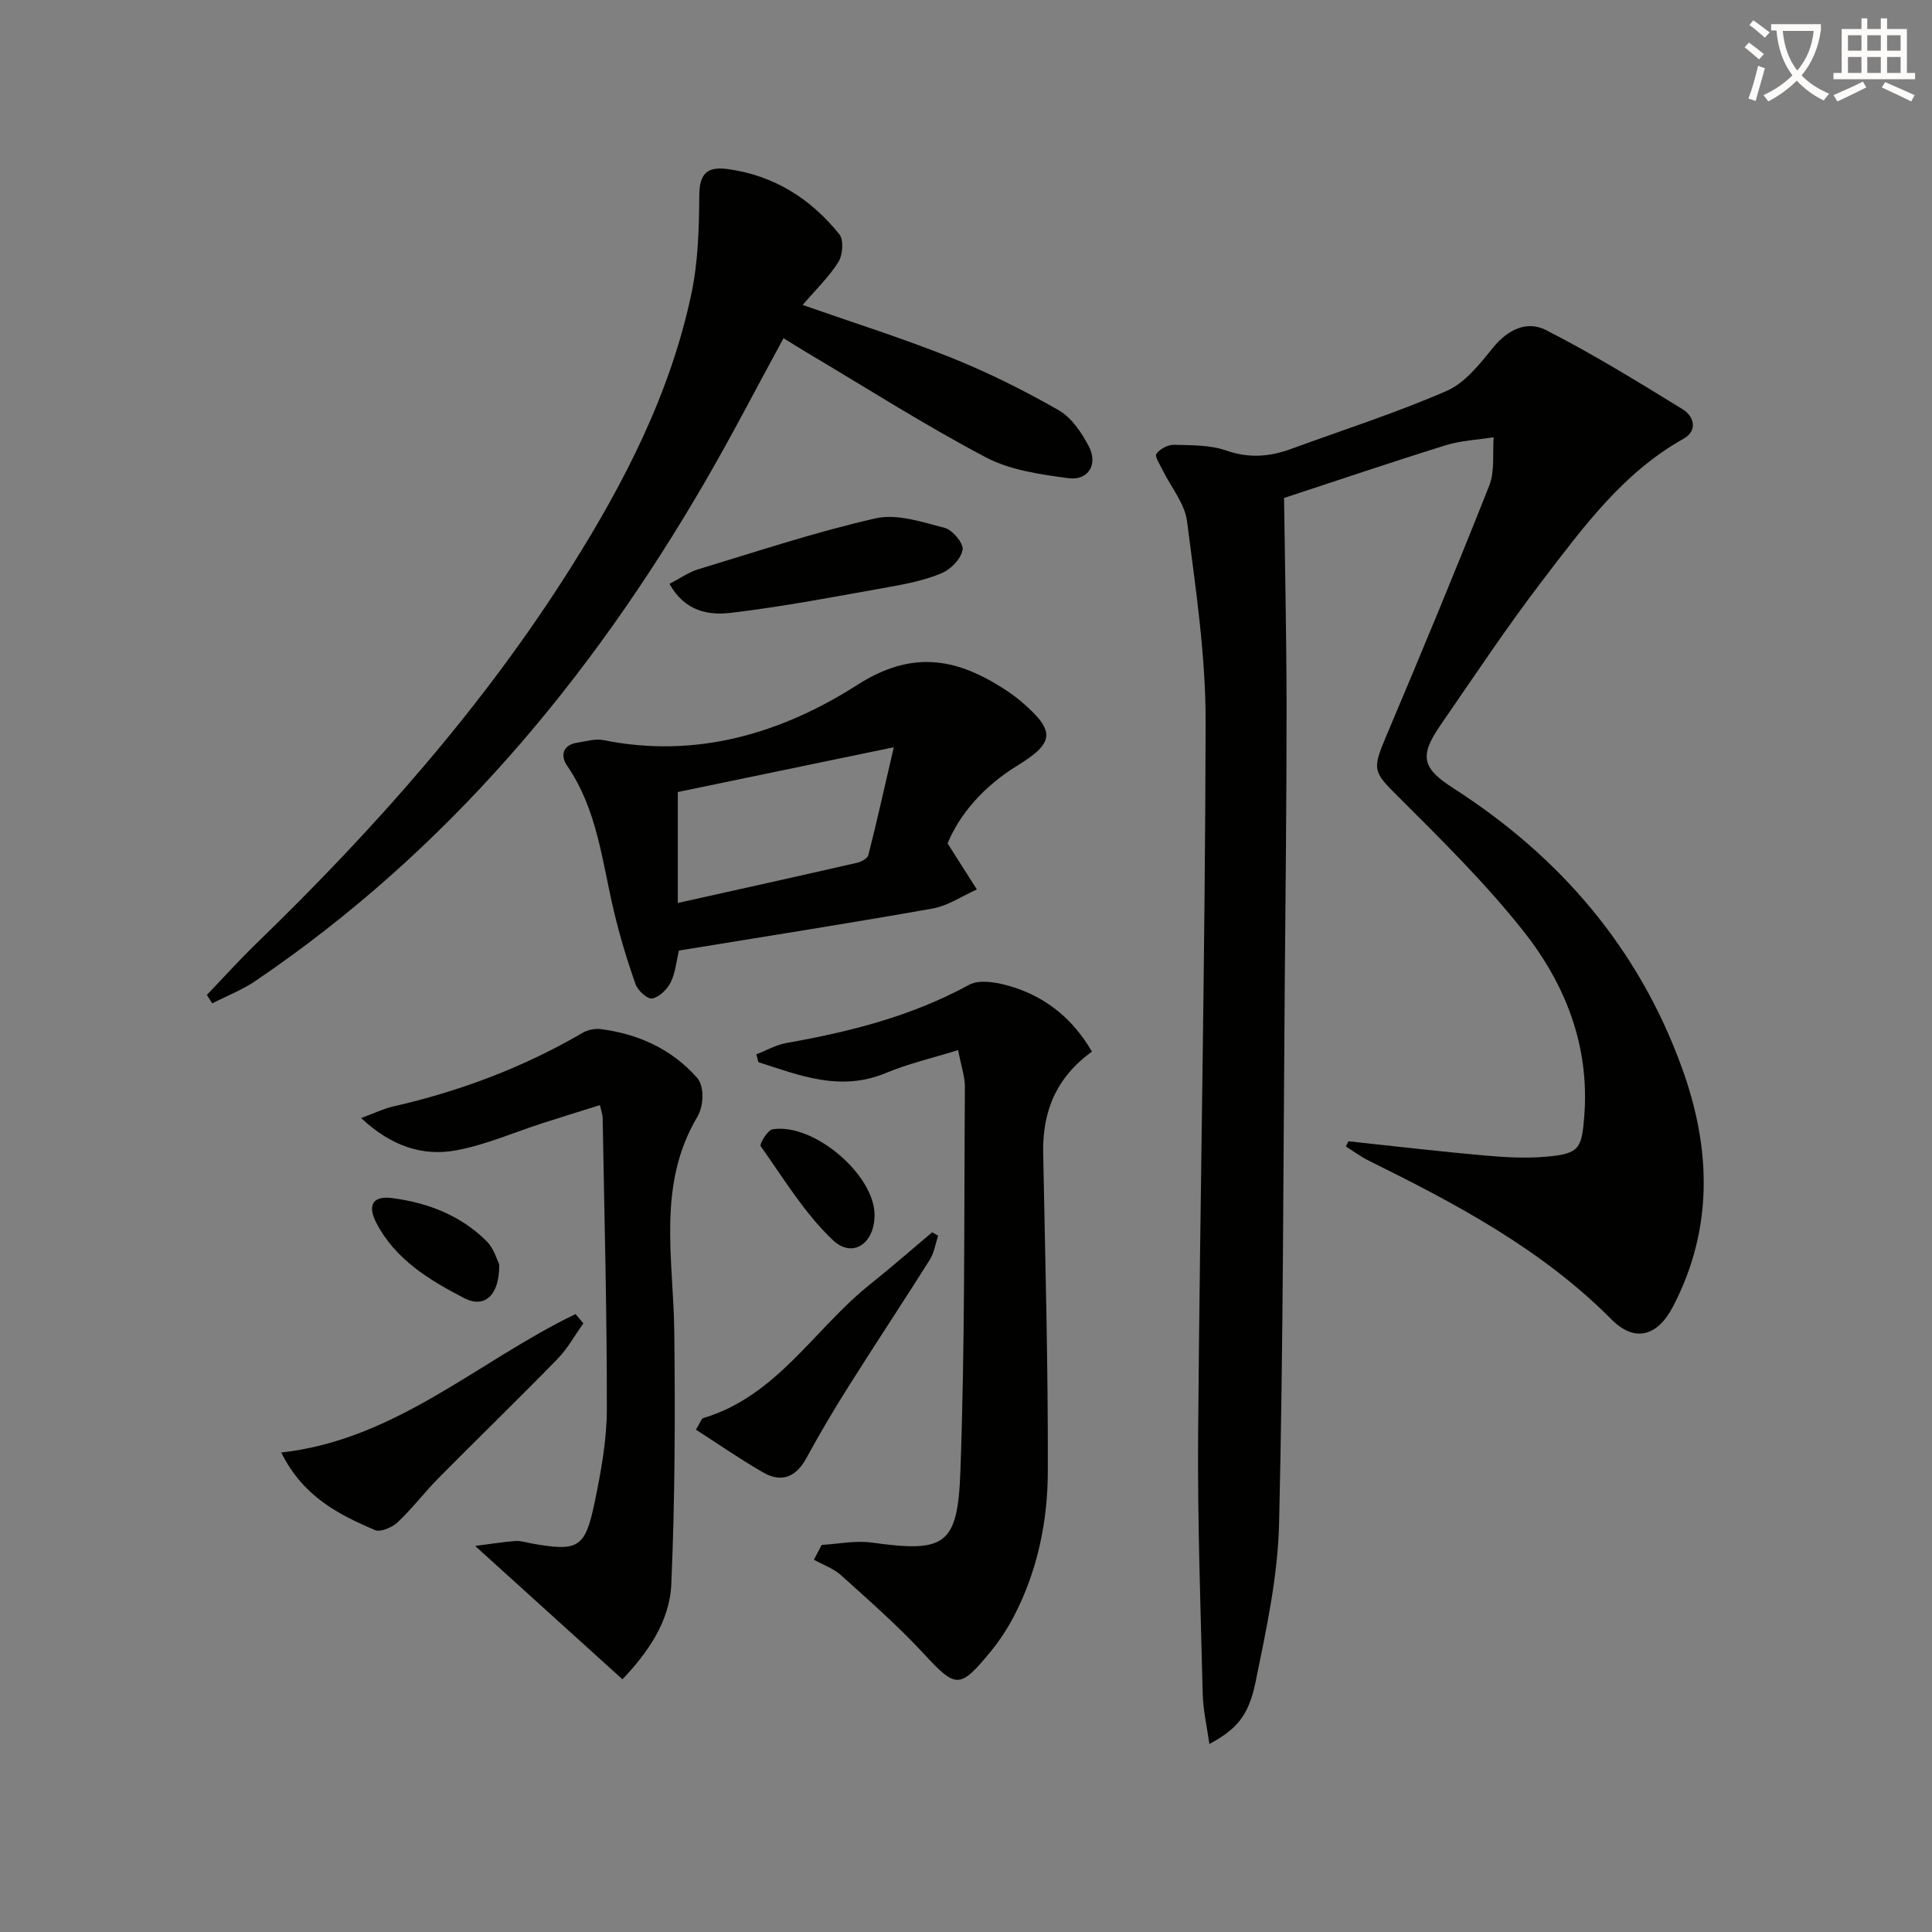
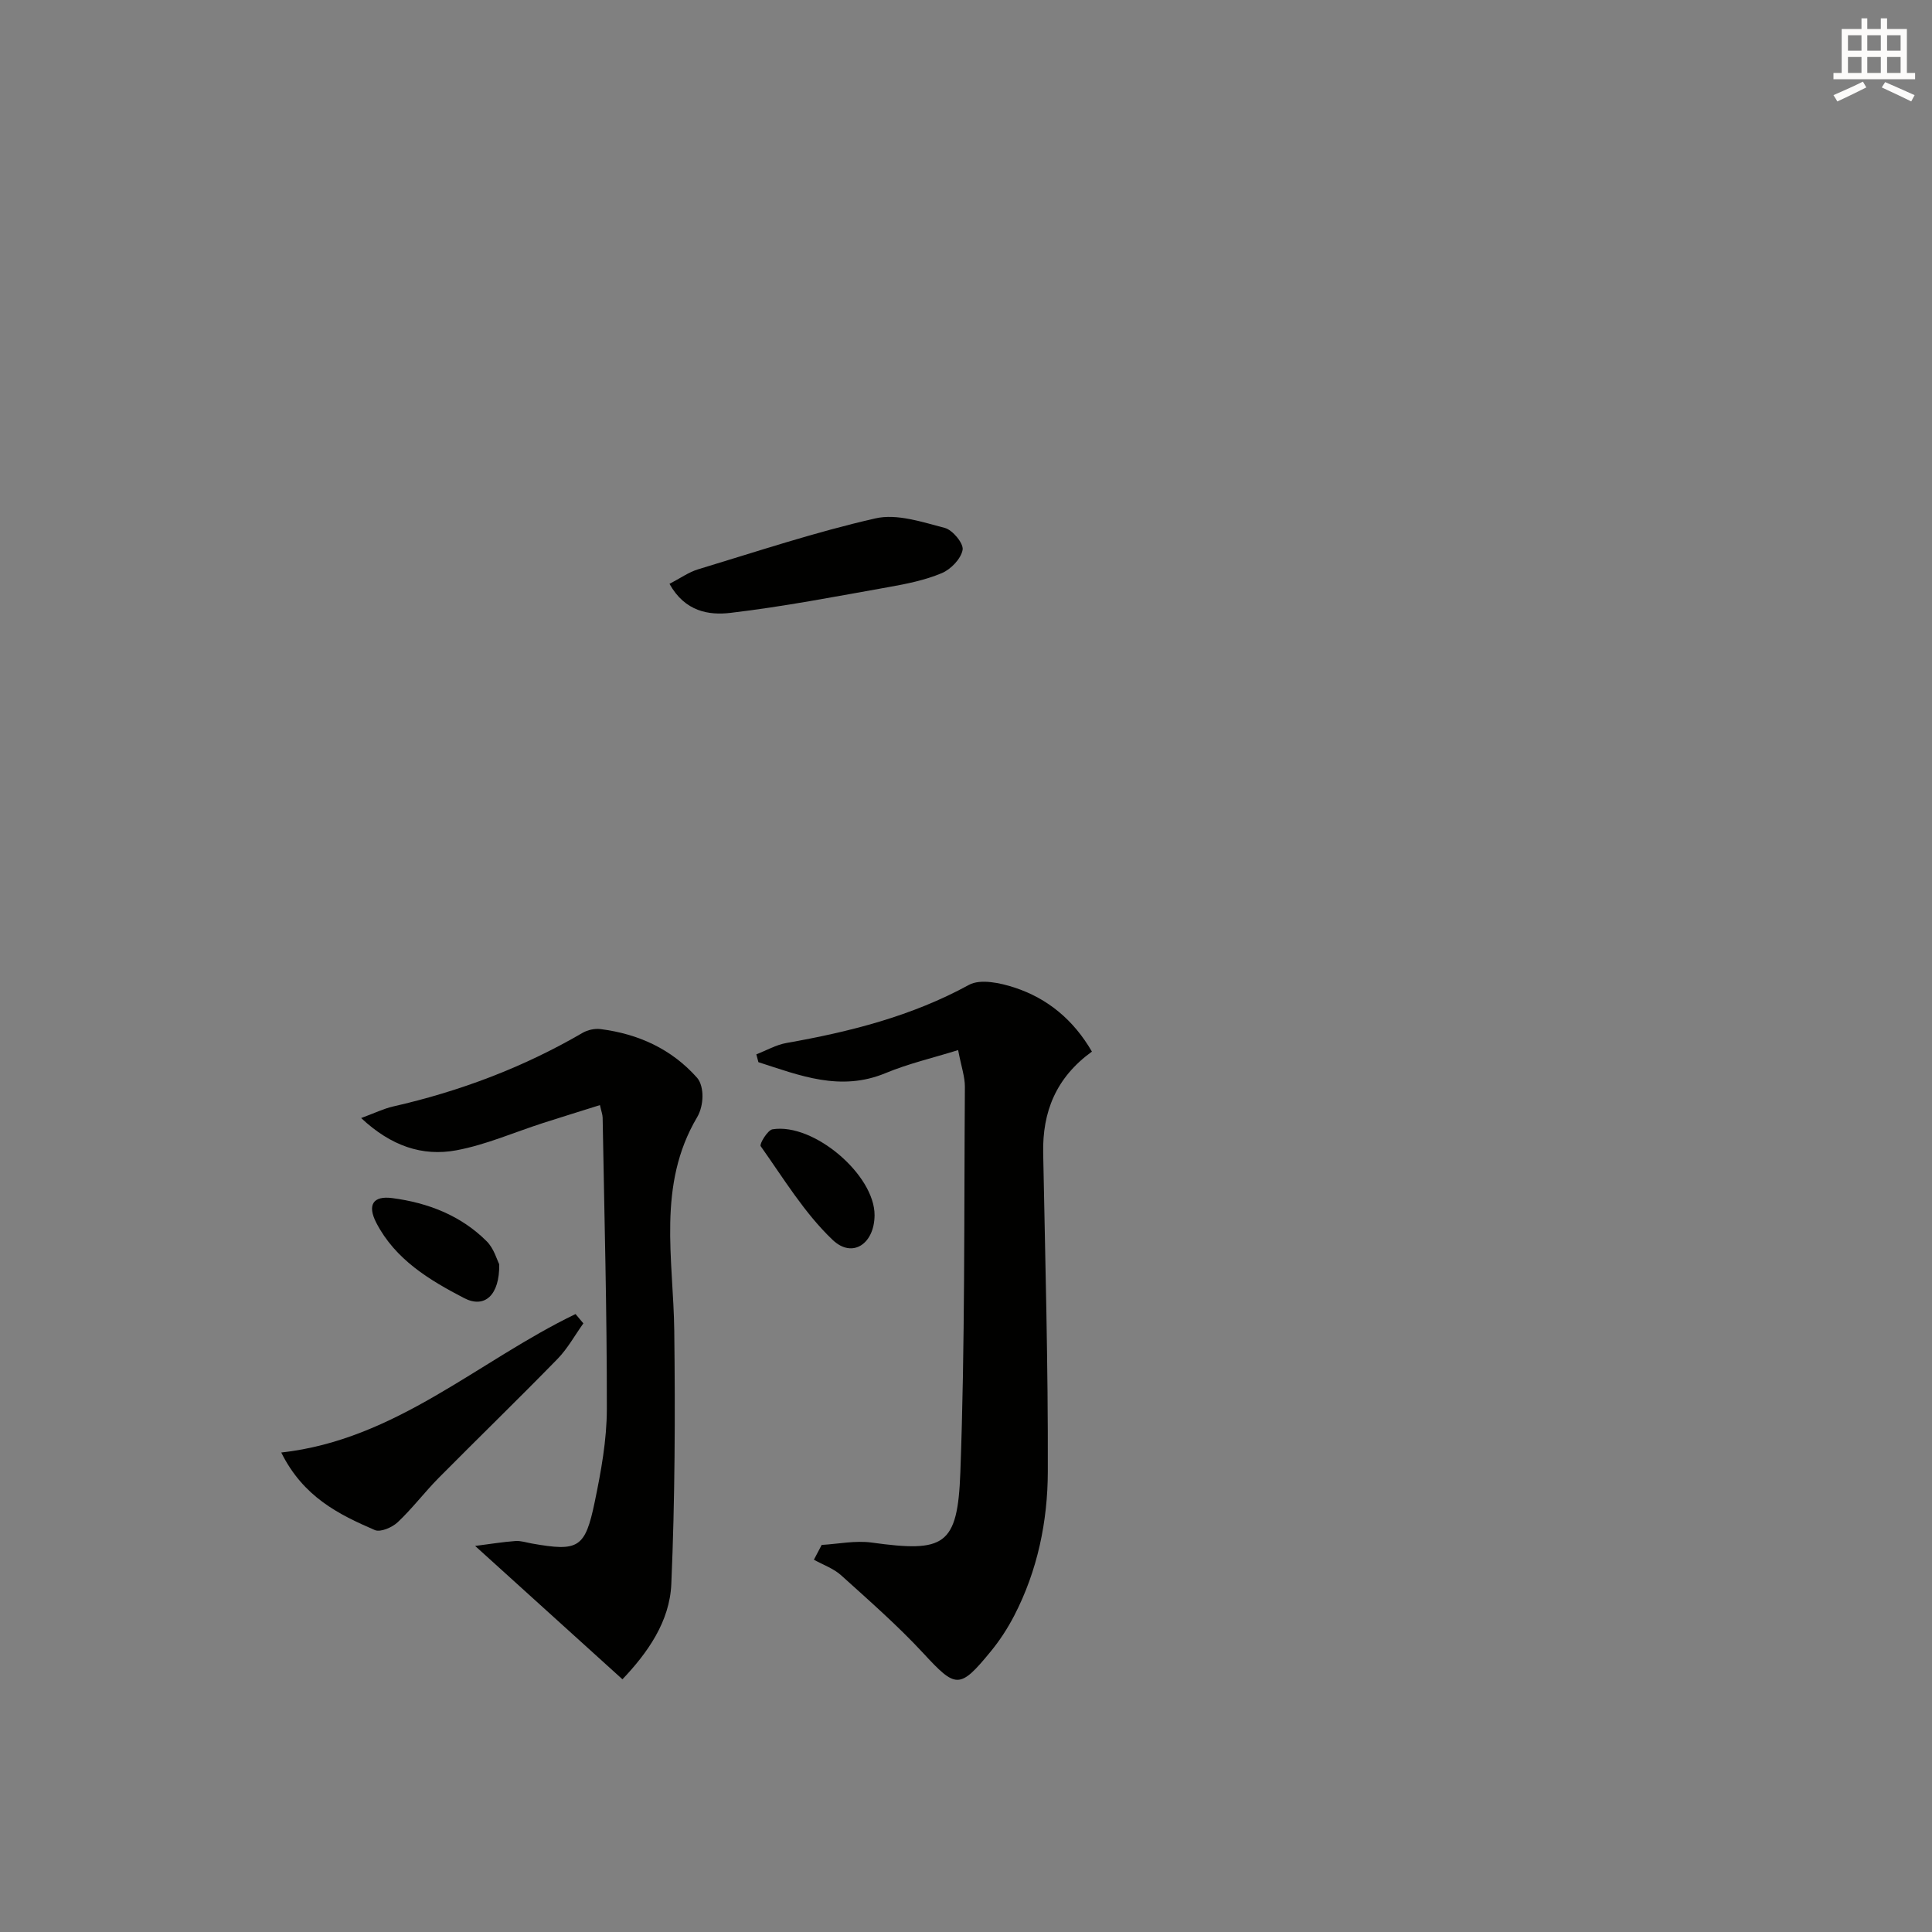
<svg xmlns="http://www.w3.org/2000/svg" enable-background="new 0 0 400 400" viewBox="0 0 400 400">
  <rect x="0" y="0" width="400" height="400" fill="#808080" stroke="none" />
-   <path d="m362.1 8.8c1.1.8 2.1 1.6 3.1 2.4l-1 1.1c-1.3-1.1-2.3-2-3-2.5zm1.9 4.8c.5.2.9.4 1.4.5-.6 2.3-1.3 4.5-1.9 6.8l-1.5-.5c.8-2.1 1.4-4.3 2-6.8zm-1-9.4c1.3.9 2.4 1.8 3.4 2.5l-1 1.1c-1.4-1.2-2.4-2.1-3.2-2.6zm3.7 2.2v-1.4h10.3v1.2c-.5 3.6-1.8 6.8-4 9.4 1.5 1.6 3.4 2.8 5.7 3.8-.3.4-.7.8-1.1 1.4-2.3-1.1-4.1-2.5-5.6-4.1-1.6 1.6-3.6 3.1-5.9 4.3-.3-.5-.7-.9-1-1.3 2.4-1.1 4.4-2.5 6-4.1-1.9-2.5-3-5.6-3.3-9.3h-1.1zm8.8 0h-6.4c.3 3.3 1.3 6 3 8.2 2-2.3 3.1-5.1 3.4-8.2z" fill="#fcfbfa" />
  <path d="m385.3 3.8h1.3v2.2h2.8v-2.2h1.3v2.2h4.1v9.1h1.7v1.3h-16.9v-1.3h1.7v-9.1h4.1v-2.2zm.4 13.1.7 1.2c-1.8.9-3.8 1.9-6 2.9-.2-.4-.5-.8-.8-1.3 2.3-1 4.3-1.9 6.1-2.8zm-3.1-6.4h2.8v-3.2h-2.8zm0 4.6h2.8v-3.3h-2.8zm4-4.6h2.8v-3.2h-2.8zm0 4.6h2.8v-3.3h-2.8zm3.7 1.9c2.1.9 4.1 1.8 6.1 2.7l-.7 1.3c-2.2-1.1-4.2-2-6.1-2.9zm3.2-9.7h-2.8v3.2h2.8zm-2.8 7.8h2.8v-3.3h-2.8z" fill="#fcfbfa" />
  <g fill="#010100">
-     <path d="m279.17 236.29c9.38 1 18.75 2.1 28.15 2.94 4.29.38 8.66.63 12.94.24 6.73-.61 7.23-1.68 7.75-8.42 1.12-14.61-3.96-27.39-12.7-38.4-7.83-9.86-16.88-18.79-25.82-27.71-5.13-5.11-5.45-5.51-2.57-12.34 7.31-17.28 14.51-34.61 21.41-52.06 1.18-2.99.66-6.66.92-10.01-3.32.53-6.77.67-9.95 1.66-11.52 3.59-22.95 7.46-33.45 10.91.18 14.03.51 28.73.52 43.43.01 19.33-.22 38.66-.38 57.98-.31 36.98-.29 73.96-1.17 110.92-.26 11.01-2.66 22.05-4.89 32.91-1.48 7.18-4.13 9.78-9.54 12.74-.5-3.59-1.29-6.94-1.38-10.31-.44-17.97-1.09-35.95-.95-53.92.39-49.12 1.46-98.24 1.55-147.37.03-13.87-2.08-27.77-3.85-41.58-.47-3.68-3.34-7.05-5.06-10.59-.55-1.12-1.67-2.83-1.29-3.34.74-1.01 2.38-1.91 3.63-1.88 3.64.09 7.49.02 10.84 1.19 4.72 1.64 9.01 1.29 13.48-.35 10.74-3.94 21.67-7.43 32.14-11.99 3.8-1.65 6.85-5.54 9.59-8.93 3.05-3.78 7.06-5.67 10.93-3.7 9.72 4.95 19.05 10.7 28.35 16.42 2.39 1.47 3.18 4.44.17 6.12-12.47 6.98-20.67 18.21-29.05 29.15-7.48 9.77-14.3 20.05-21.29 30.19-4.36 6.33-3.8 8.83 2.67 12.98 22.13 14.21 38.44 33.18 47.42 58.09 5.99 16.62 6.46 33.12-1.89 49.21-3.26 6.28-7.99 7.5-12.76 2.7-14.45-14.55-32.19-23.94-50.26-32.87-1.66-.82-3.16-1.95-4.73-2.94.19-.35.36-.71.52-1.07z" />
-     <path d="m42.83 205.99c3.42-3.57 6.73-7.24 10.28-10.68 24.44-23.7 46.96-49.02 65.15-77.92 11.11-17.64 20.58-36.11 24.91-56.69 1.38-6.59 1.56-13.52 1.61-20.29.03-4.55 1.71-5.98 5.93-5.4 9.57 1.32 17.16 6.14 23.07 13.5.93 1.16.71 4.24-.18 5.69-1.87 3.04-4.54 5.58-7.42 8.94 10.59 3.71 20.86 6.94 30.82 10.94 7.63 3.06 15.05 6.77 22.19 10.85 2.67 1.53 4.77 4.66 6.25 7.51 1.94 3.73-.15 7.11-4.25 6.56-5.82-.78-12.04-1.65-17.12-4.33-12.62-6.66-24.7-14.37-36.99-21.66-1.56-.93-3.1-1.9-4.86-2.99-5.46 10.01-10.61 20.02-16.26 29.74-23.77 40.94-53.56 76.53-93.05 103.32-2.77 1.88-5.97 3.12-8.97 4.66-.36-.58-.73-1.17-1.11-1.75z" />
    <path d="m226.07 217.72c-7.46 5.41-10.26 12.48-10.09 21.03.42 21.98 1.03 43.95.96 65.93-.03 10.32-2.13 20.5-6.96 29.83-1.37 2.64-3.03 5.19-4.92 7.48-6.41 7.81-7.18 7.55-13.9.29-5.3-5.72-11.21-10.89-17.01-16.13-1.57-1.42-3.75-2.17-5.64-3.23.54-1.02 1.07-2.04 1.61-3.06 3.45-.2 6.97-.95 10.33-.49 15.05 2.07 17.82.76 18.38-14.55.98-26.57.75-53.19.94-79.79.01-2.1-.75-4.21-1.4-7.62-5.2 1.62-10.27 2.79-15.01 4.76-9.38 3.9-17.78.49-26.34-2.26-.14-.54-.28-1.08-.43-1.62 2.07-.8 4.08-1.97 6.23-2.35 13.14-2.32 25.91-5.54 37.79-12.03 2.38-1.3 6.49-.41 9.45.56 6.84 2.25 12.19 6.67 16.01 13.25z" />
-     <path d="m196.19 174.62c2.43 3.83 4.25 6.68 6.06 9.53-3.05 1.35-5.97 3.38-9.16 3.95-17.44 3.09-34.95 5.83-52.52 8.7-.53 2.19-.72 4.58-1.71 6.58-.72 1.46-2.35 3.05-3.82 3.35-.95.19-2.98-1.62-3.44-2.92-1.76-4.98-3.29-10.06-4.51-15.2-2.45-10.28-3.41-20.98-9.68-30.08-1.36-1.97-1.03-4.3 2.12-4.77 1.79-.27 3.69-.87 5.38-.53 19.25 3.9 36.91-1.4 52.64-11.46 10.99-7.02 19.99-5.65 29.8.53 1.4.88 2.78 1.84 4.04 2.91 7.21 6.17 7.01 8.54-.85 13.36-6.83 4.2-11.87 9.98-14.35 16.05zm-55.86-10.64v22.97c12.61-2.81 24.89-5.52 37.15-8.33.87-.2 2.13-.9 2.31-1.6 1.76-6.95 3.32-13.95 5.26-22.31-16.02 3.33-30.2 6.27-44.72 9.27z" />
    <path d="m128.87 347.68c-10.15-9.19-19.91-18.02-30.5-27.61 3.14-.4 5.74-.83 8.35-1.02 1.12-.08 2.28.32 3.42.52 9.6 1.69 11 .98 12.99-8.6 1.31-6.31 2.5-12.8 2.51-19.21.03-20.12-.52-40.24-.87-60.36-.01-.64-.27-1.29-.56-2.6-4 1.26-7.87 2.45-11.73 3.69-6 1.93-11.87 4.53-18.01 5.67-7.01 1.3-13.49-.87-19.7-6.68 2.8-1.03 4.65-1.94 6.6-2.39 13.84-3.15 26.96-8.09 39.25-15.25 1.05-.61 2.52-.93 3.71-.78 7.83 1 14.7 4.11 20 10.09.82.92 1.13 2.58 1.11 3.88-.02 1.45-.38 3.06-1.12 4.3-8.33 14.07-4.9 29.29-4.72 44.27.21 17.44.14 34.9-.61 52.32-.32 7.83-4.94 14.31-10.12 19.76z" />
    <path d="m120.78 273.99c-1.77 2.47-3.26 5.22-5.36 7.37-8.12 8.32-16.47 16.42-24.65 24.68-2.91 2.95-5.43 6.3-8.44 9.13-1.14 1.07-3.57 2.12-4.73 1.61-7.47-3.23-14.79-6.84-19.37-16.05 23.76-2.65 40.77-18.96 60.93-28.67.54.64 1.08 1.29 1.62 1.93z" />
    <path d="m138.61 120.88c2.22-1.15 3.97-2.42 5.93-3.01 12.2-3.69 24.33-7.74 36.73-10.55 4.43-1.01 9.66.76 14.34 1.98 1.62.42 3.92 3.22 3.69 4.53-.33 1.86-2.43 4.04-4.31 4.83-3.47 1.46-7.28 2.23-11.01 2.89-10.9 1.94-21.78 4.05-32.76 5.34-4.44.52-9.4-.24-12.61-6.01z" />
-     <path d="m144.09 296c.96-1.61 1.13-2.29 1.47-2.39 15.28-4.53 23.01-18.47 34.54-27.67 4.38-3.5 8.61-7.2 12.9-10.81.41.24.82.48 1.23.72-.56 1.67-.82 3.52-1.73 4.97-5.49 8.72-11.19 17.3-16.68 26.01-3.1 4.91-6.07 9.91-8.84 15.01-2.16 3.98-5.14 5.22-8.99 3.01-4.75-2.73-9.27-5.88-13.9-8.85z" />
    <path d="m181.07 251.6c-.03 5.88-4.55 9.03-8.67 5.12-5.85-5.56-10.18-12.75-14.91-19.42-.3-.42 1.42-3.32 2.45-3.49 8.54-1.37 21.17 9.45 21.13 17.79z" />
    <path d="m103.36 261.75c.1 6.38-3 9.22-7.26 7.01-7.17-3.72-14.26-7.98-18.19-15.59-1.91-3.7-.68-5.64 3.3-5.12 7.38.97 14.2 3.59 19.55 8.94 1.52 1.51 2.15 3.91 2.6 4.76z" />
  </g>
</svg>